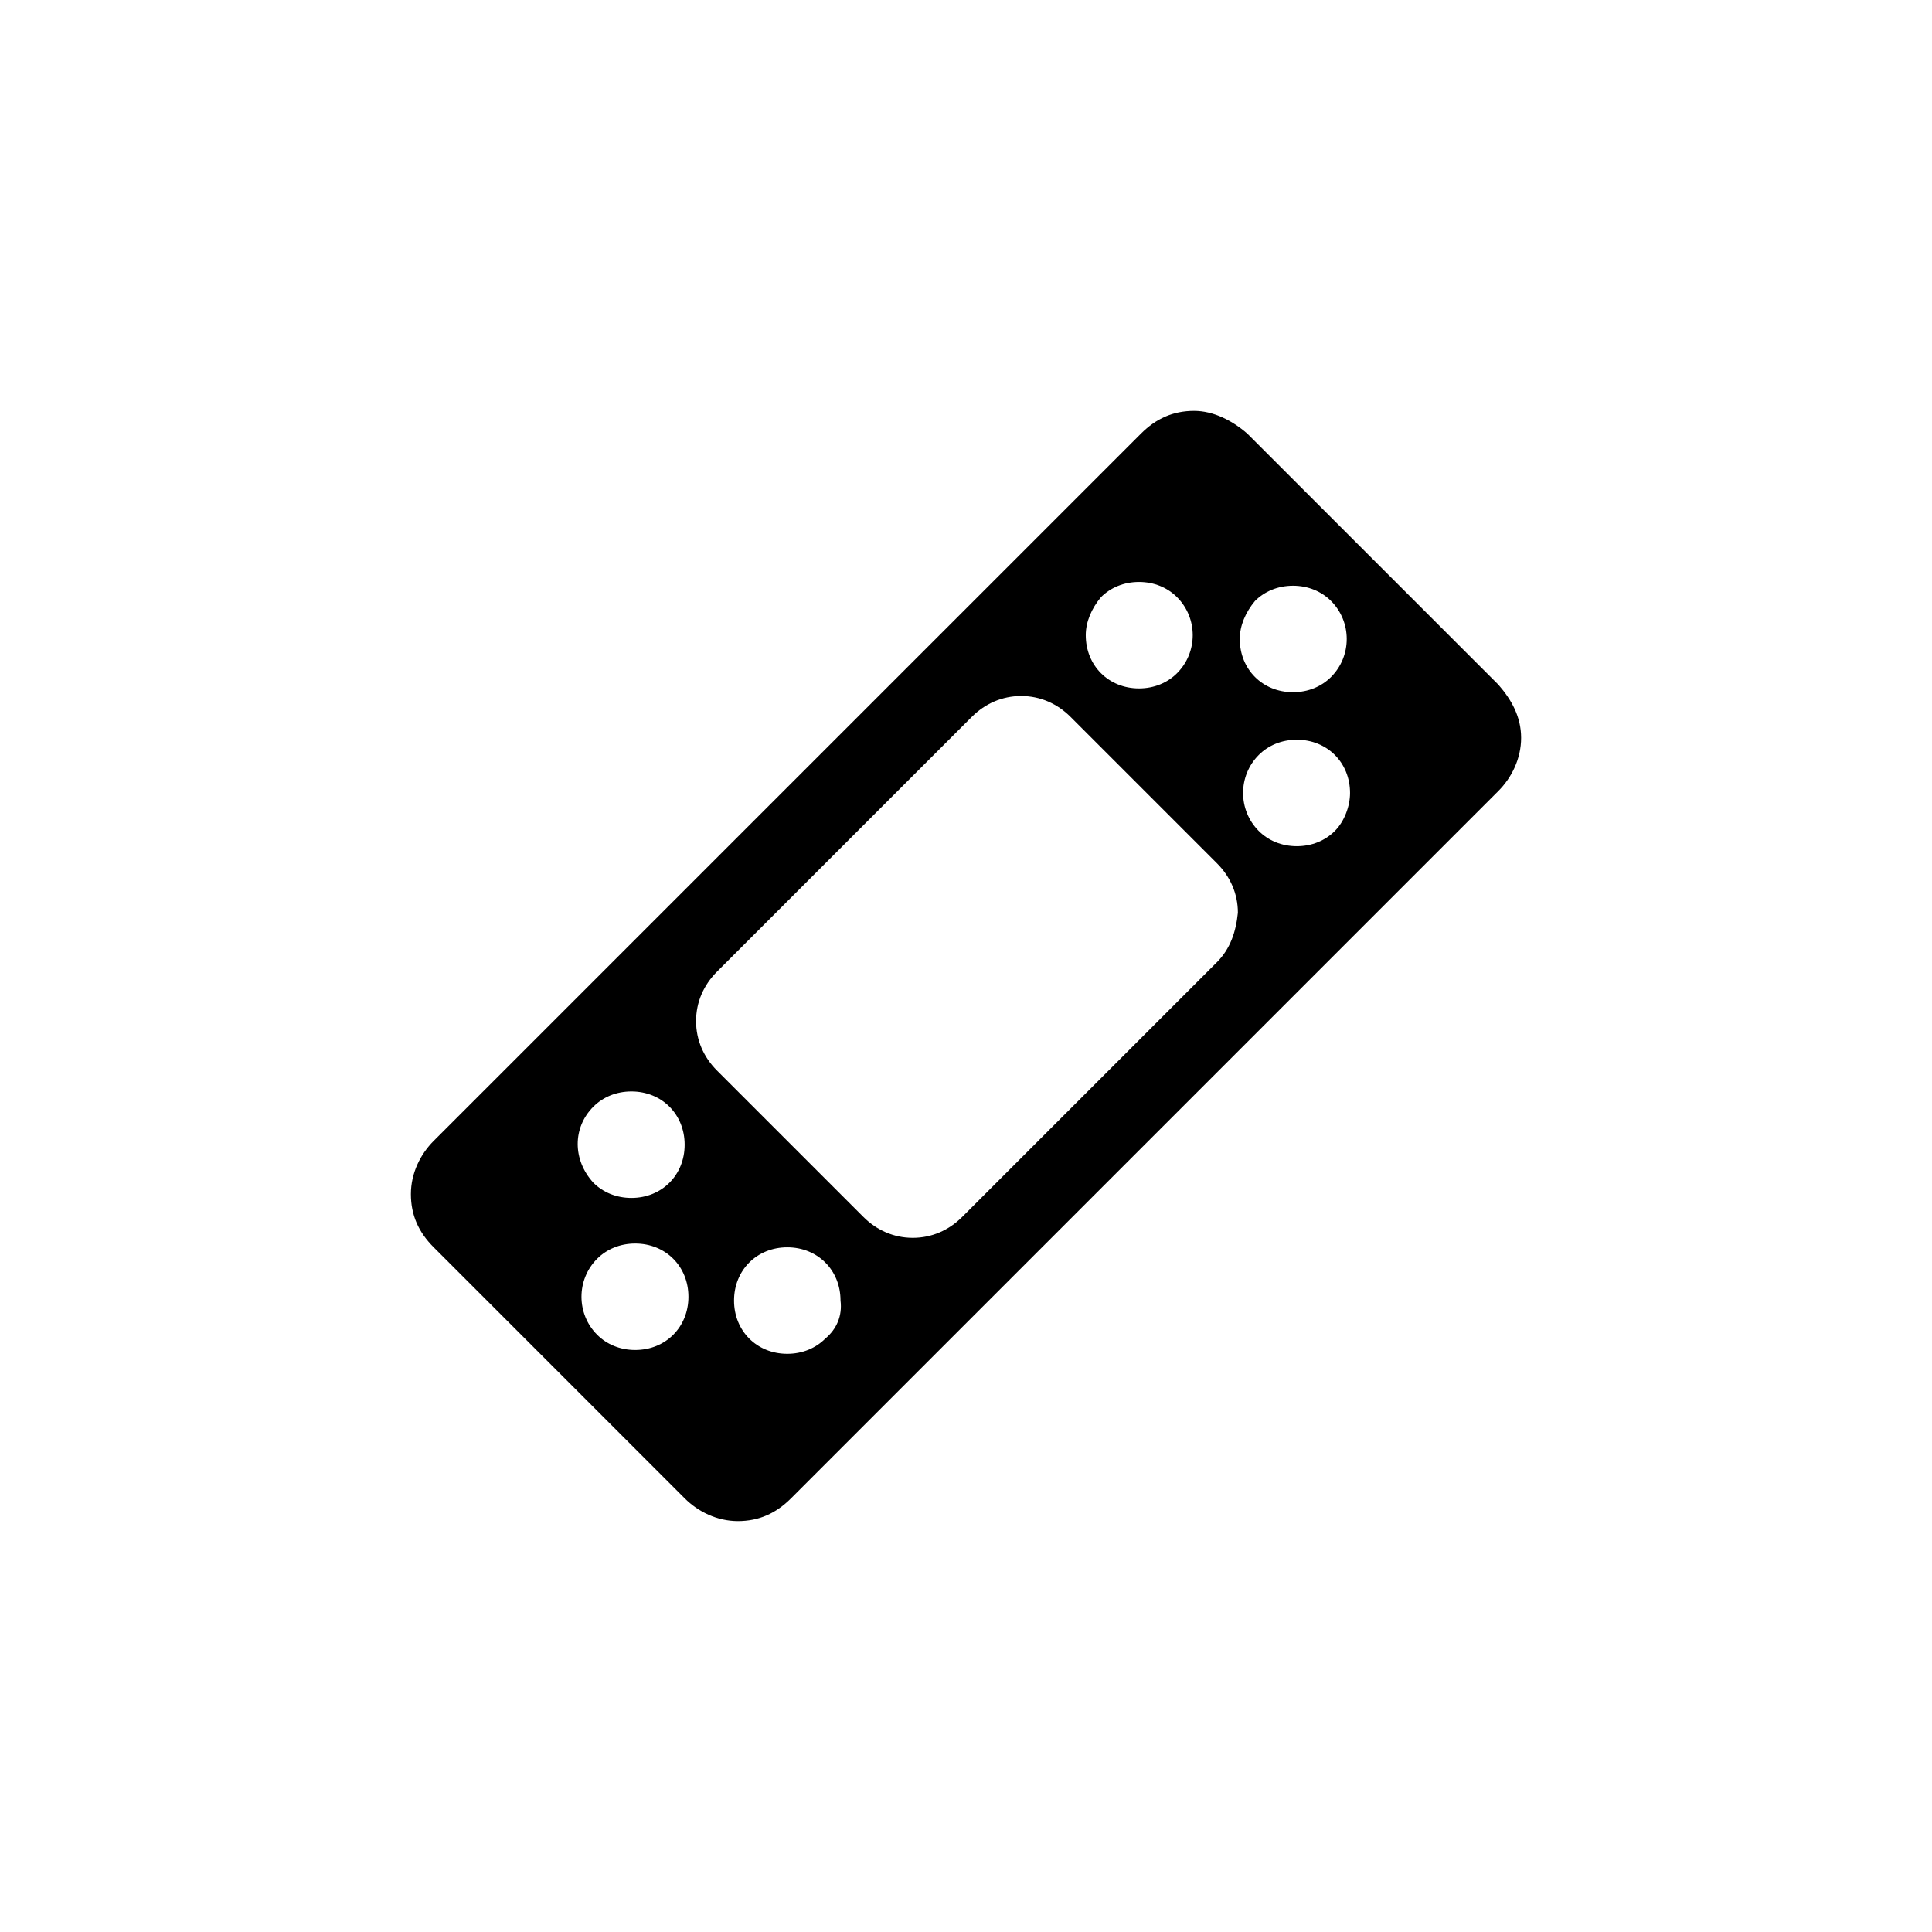
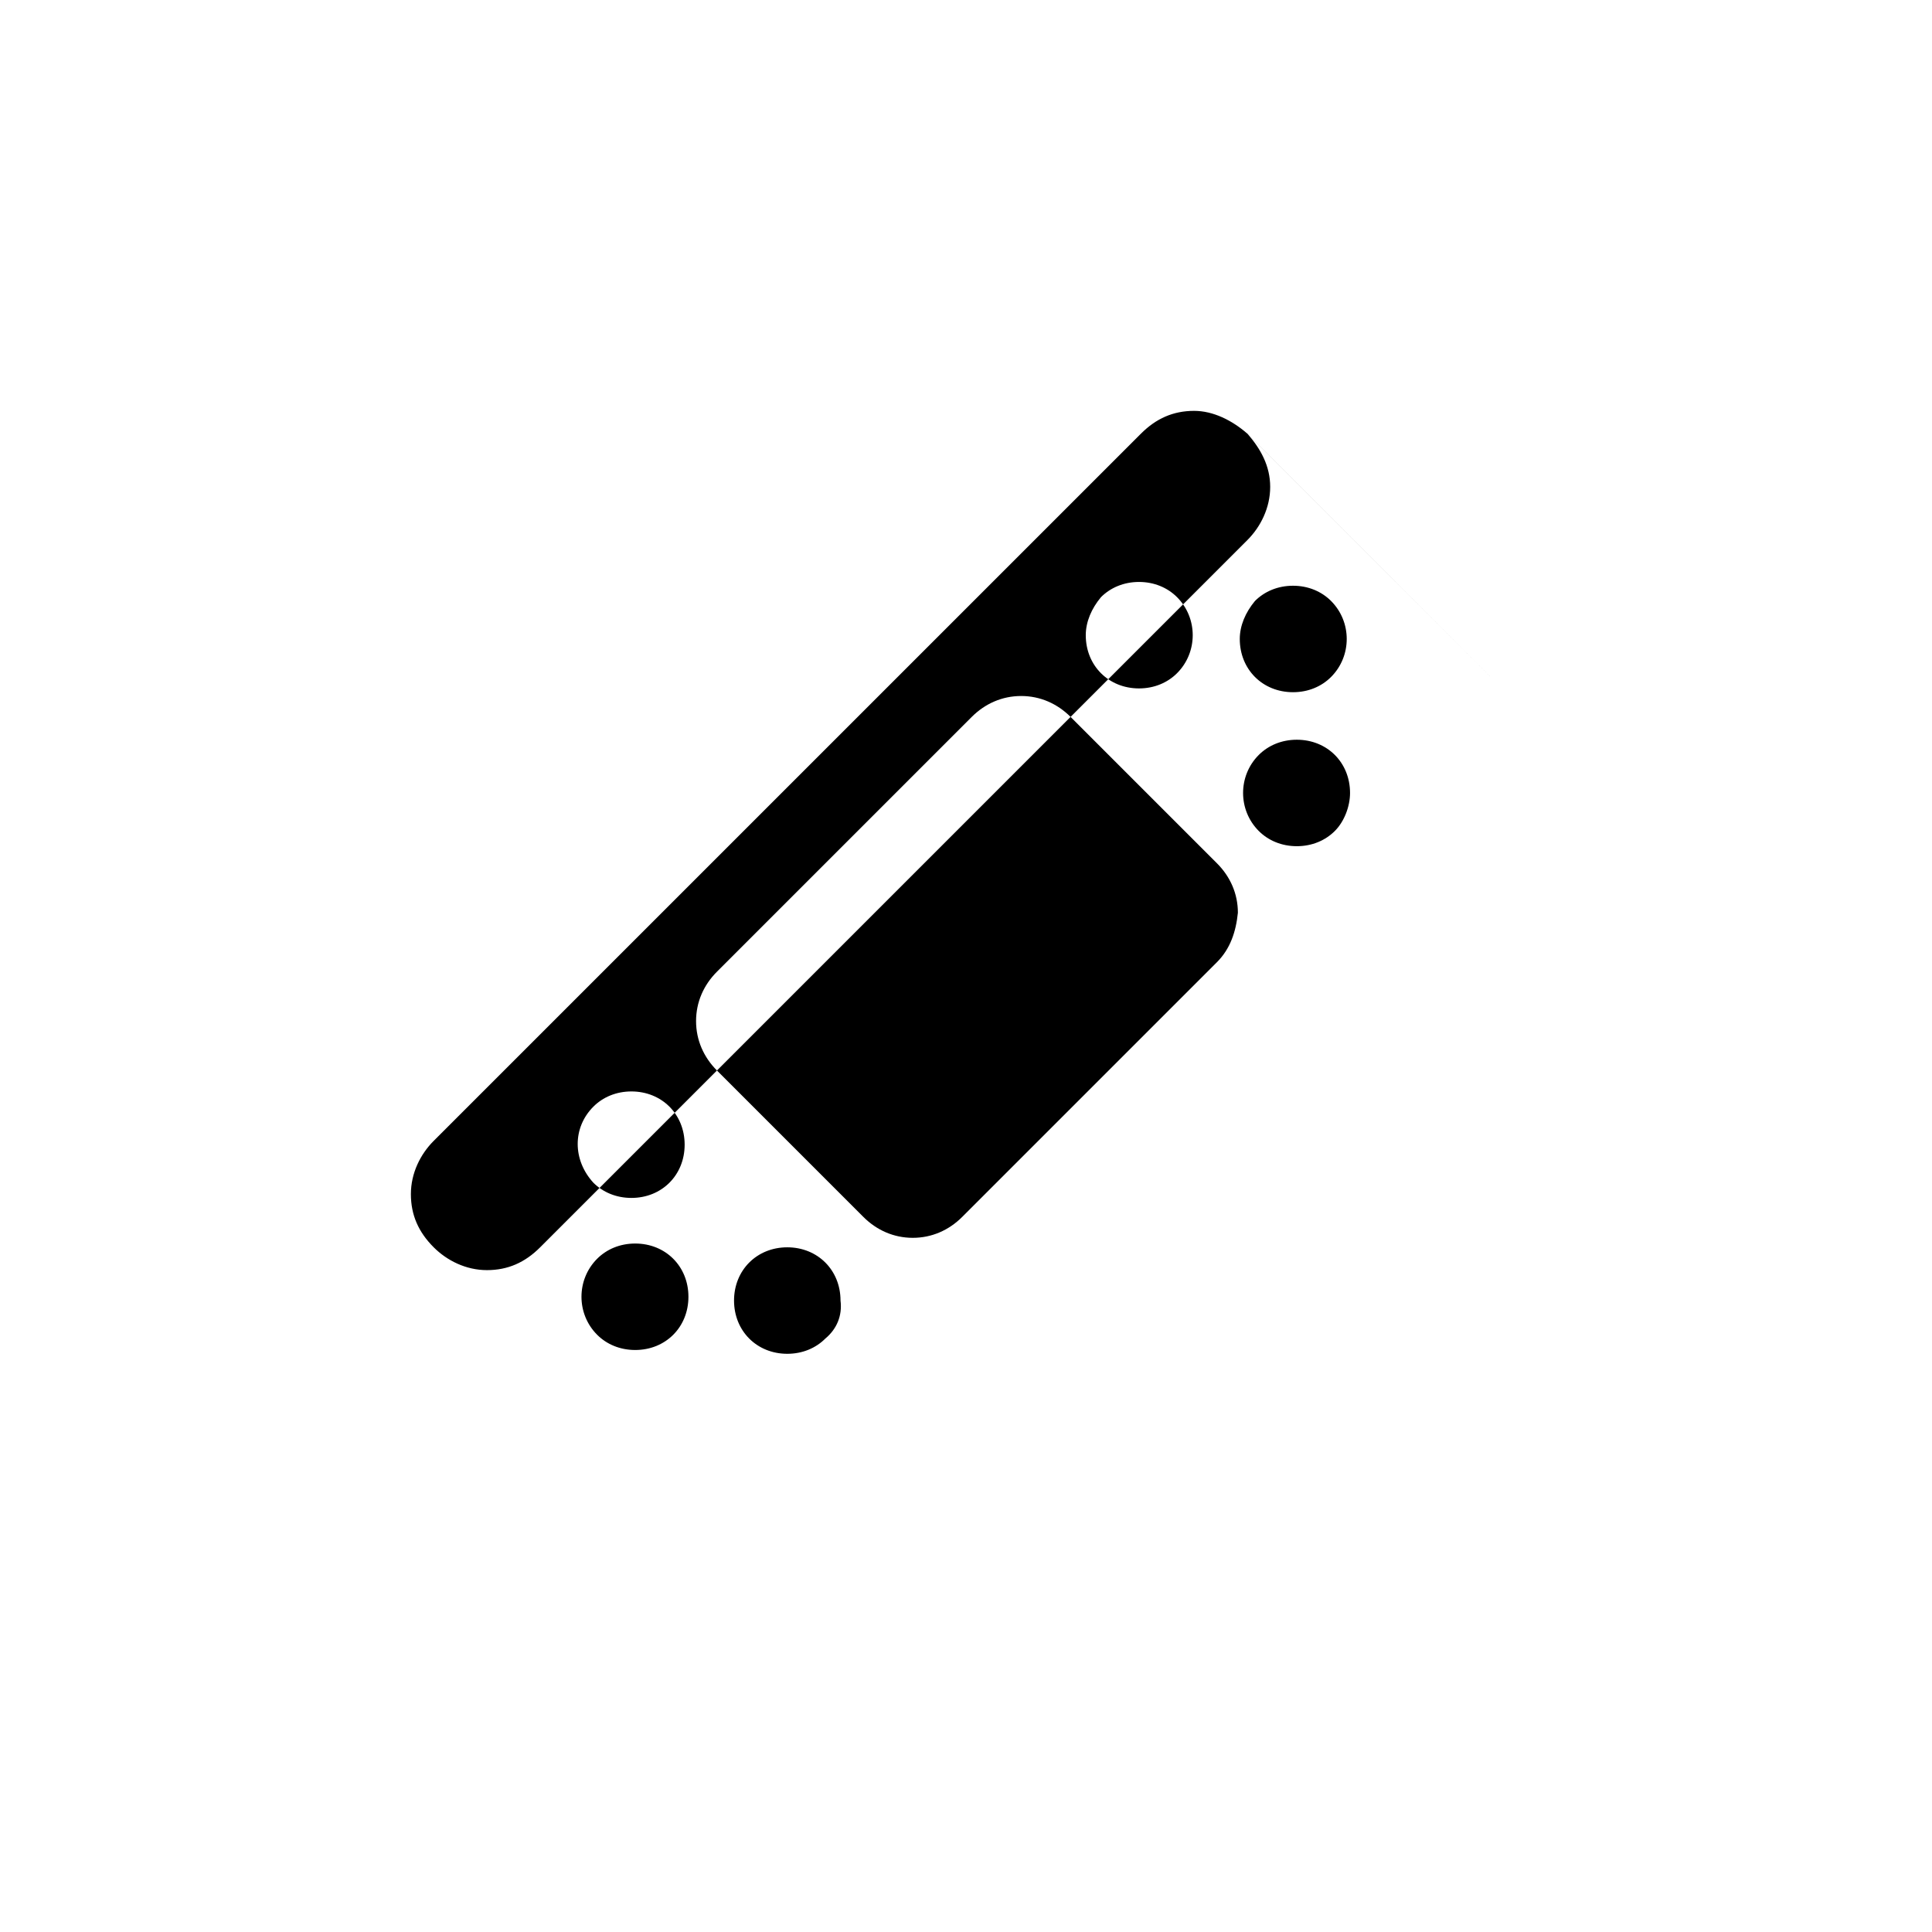
<svg xmlns="http://www.w3.org/2000/svg" fill="#000000" width="800px" height="800px" version="1.1" viewBox="144 144 512 512">
-   <path d="m541.07 325.43-66.504-66.5c-4.031-3.527-9.07-6.047-14.105-6.047-5.543 0-10.078 2.016-14.105 6.047l-187.42 187.41c-3.527 3.527-6.047 8.566-6.047 14.105 0 5.543 2.016 10.078 6.047 14.105l66.5 66.508c3.527 3.527 8.566 6.047 14.105 6.047 5.543 0 10.078-2.016 14.105-6.047l187.42-187.42c3.527-3.527 6.047-8.566 6.047-14.105-0.004-5.543-2.519-10.078-6.047-14.109zm-105.3-23.176c2.519-2.519 6.047-4.031 10.078-4.031s7.559 1.512 10.078 4.031c5.543 5.543 5.543 14.609 0 20.152-2.519 2.519-6.047 4.031-10.078 4.031s-7.559-1.512-10.078-4.031c-2.519-2.519-4.031-6.047-4.031-10.078 0-3.523 1.512-7.051 4.031-10.074zm-134.52 135.02c2.519-2.519 6.047-4.031 10.078-4.031s7.559 1.512 10.078 4.031 4.031 6.047 4.031 10.078-1.512 7.559-4.031 10.078-6.047 4.031-10.078 4.031-7.559-1.512-10.078-4.031c-5.539-6.051-5.539-14.613 0-20.156zm21.16 60.457c-2.519 2.519-6.047 4.031-10.078 4.031s-7.559-1.512-10.078-4.031c-5.543-5.543-5.543-14.609 0-20.152 2.519-2.519 6.047-4.031 10.078-4.031s7.559 1.512 10.078 4.031c2.519 2.519 4.031 6.047 4.031 10.078 0 4.027-1.512 7.555-4.031 10.074zm40.305 1.008c-2.519 2.519-6.047 4.031-10.078 4.031s-7.559-1.512-10.078-4.031c-2.519-2.519-4.031-6.047-4.031-10.078s1.512-7.559 4.031-10.078c2.519-2.519 6.047-4.031 10.078-4.031s7.559 1.512 10.078 4.031c2.519 2.519 4.031 6.047 4.031 10.078 0.504 4.031-1.008 7.559-4.031 10.078zm103.79-99.754-67.508 67.508c-3.527 3.527-8.062 5.543-13.098 5.543-5.039 0-9.574-2.016-13.098-5.543l-38.793-38.793c-3.527-3.527-5.543-8.062-5.543-13.098 0-5.039 2.016-9.574 5.543-13.098l67.512-67.512c3.527-3.527 8.062-5.543 13.098-5.543 5.039 0 9.574 2.016 13.098 5.543l38.793 38.793c3.527 3.527 5.543 8.062 5.543 13.098-0.508 5.039-2.019 9.574-5.547 13.102zm10.078-95.727c2.519-2.519 6.047-4.031 10.078-4.031s7.559 1.512 10.078 4.031c5.543 5.543 5.543 14.609 0 20.152-2.519 2.519-6.047 4.031-10.078 4.031s-7.559-1.512-10.078-4.031-4.031-6.047-4.031-10.078c0-3.523 1.512-7.051 4.031-10.074zm21.16 60.961c-2.519 2.519-6.047 4.031-10.078 4.031s-7.559-1.512-10.078-4.031c-5.543-5.543-5.543-14.609 0-20.152 2.519-2.519 6.047-4.031 10.078-4.031s7.559 1.512 10.078 4.031 4.031 6.047 4.031 10.078c0 3.527-1.512 7.559-4.031 10.074z" />
+   <path d="m541.07 325.43-66.504-66.5c-4.031-3.527-9.07-6.047-14.105-6.047-5.543 0-10.078 2.016-14.105 6.047l-187.42 187.41c-3.527 3.527-6.047 8.566-6.047 14.105 0 5.543 2.016 10.078 6.047 14.105c3.527 3.527 8.566 6.047 14.105 6.047 5.543 0 10.078-2.016 14.105-6.047l187.42-187.42c3.527-3.527 6.047-8.566 6.047-14.105-0.004-5.543-2.519-10.078-6.047-14.109zm-105.3-23.176c2.519-2.519 6.047-4.031 10.078-4.031s7.559 1.512 10.078 4.031c5.543 5.543 5.543 14.609 0 20.152-2.519 2.519-6.047 4.031-10.078 4.031s-7.559-1.512-10.078-4.031c-2.519-2.519-4.031-6.047-4.031-10.078 0-3.523 1.512-7.051 4.031-10.074zm-134.52 135.02c2.519-2.519 6.047-4.031 10.078-4.031s7.559 1.512 10.078 4.031 4.031 6.047 4.031 10.078-1.512 7.559-4.031 10.078-6.047 4.031-10.078 4.031-7.559-1.512-10.078-4.031c-5.539-6.051-5.539-14.613 0-20.156zm21.16 60.457c-2.519 2.519-6.047 4.031-10.078 4.031s-7.559-1.512-10.078-4.031c-5.543-5.543-5.543-14.609 0-20.152 2.519-2.519 6.047-4.031 10.078-4.031s7.559 1.512 10.078 4.031c2.519 2.519 4.031 6.047 4.031 10.078 0 4.027-1.512 7.555-4.031 10.074zm40.305 1.008c-2.519 2.519-6.047 4.031-10.078 4.031s-7.559-1.512-10.078-4.031c-2.519-2.519-4.031-6.047-4.031-10.078s1.512-7.559 4.031-10.078c2.519-2.519 6.047-4.031 10.078-4.031s7.559 1.512 10.078 4.031c2.519 2.519 4.031 6.047 4.031 10.078 0.504 4.031-1.008 7.559-4.031 10.078zm103.79-99.754-67.508 67.508c-3.527 3.527-8.062 5.543-13.098 5.543-5.039 0-9.574-2.016-13.098-5.543l-38.793-38.793c-3.527-3.527-5.543-8.062-5.543-13.098 0-5.039 2.016-9.574 5.543-13.098l67.512-67.512c3.527-3.527 8.062-5.543 13.098-5.543 5.039 0 9.574 2.016 13.098 5.543l38.793 38.793c3.527 3.527 5.543 8.062 5.543 13.098-0.508 5.039-2.019 9.574-5.547 13.102zm10.078-95.727c2.519-2.519 6.047-4.031 10.078-4.031s7.559 1.512 10.078 4.031c5.543 5.543 5.543 14.609 0 20.152-2.519 2.519-6.047 4.031-10.078 4.031s-7.559-1.512-10.078-4.031-4.031-6.047-4.031-10.078c0-3.523 1.512-7.051 4.031-10.074zm21.16 60.961c-2.519 2.519-6.047 4.031-10.078 4.031s-7.559-1.512-10.078-4.031c-5.543-5.543-5.543-14.609 0-20.152 2.519-2.519 6.047-4.031 10.078-4.031s7.559 1.512 10.078 4.031 4.031 6.047 4.031 10.078c0 3.527-1.512 7.559-4.031 10.074z" />
</svg>